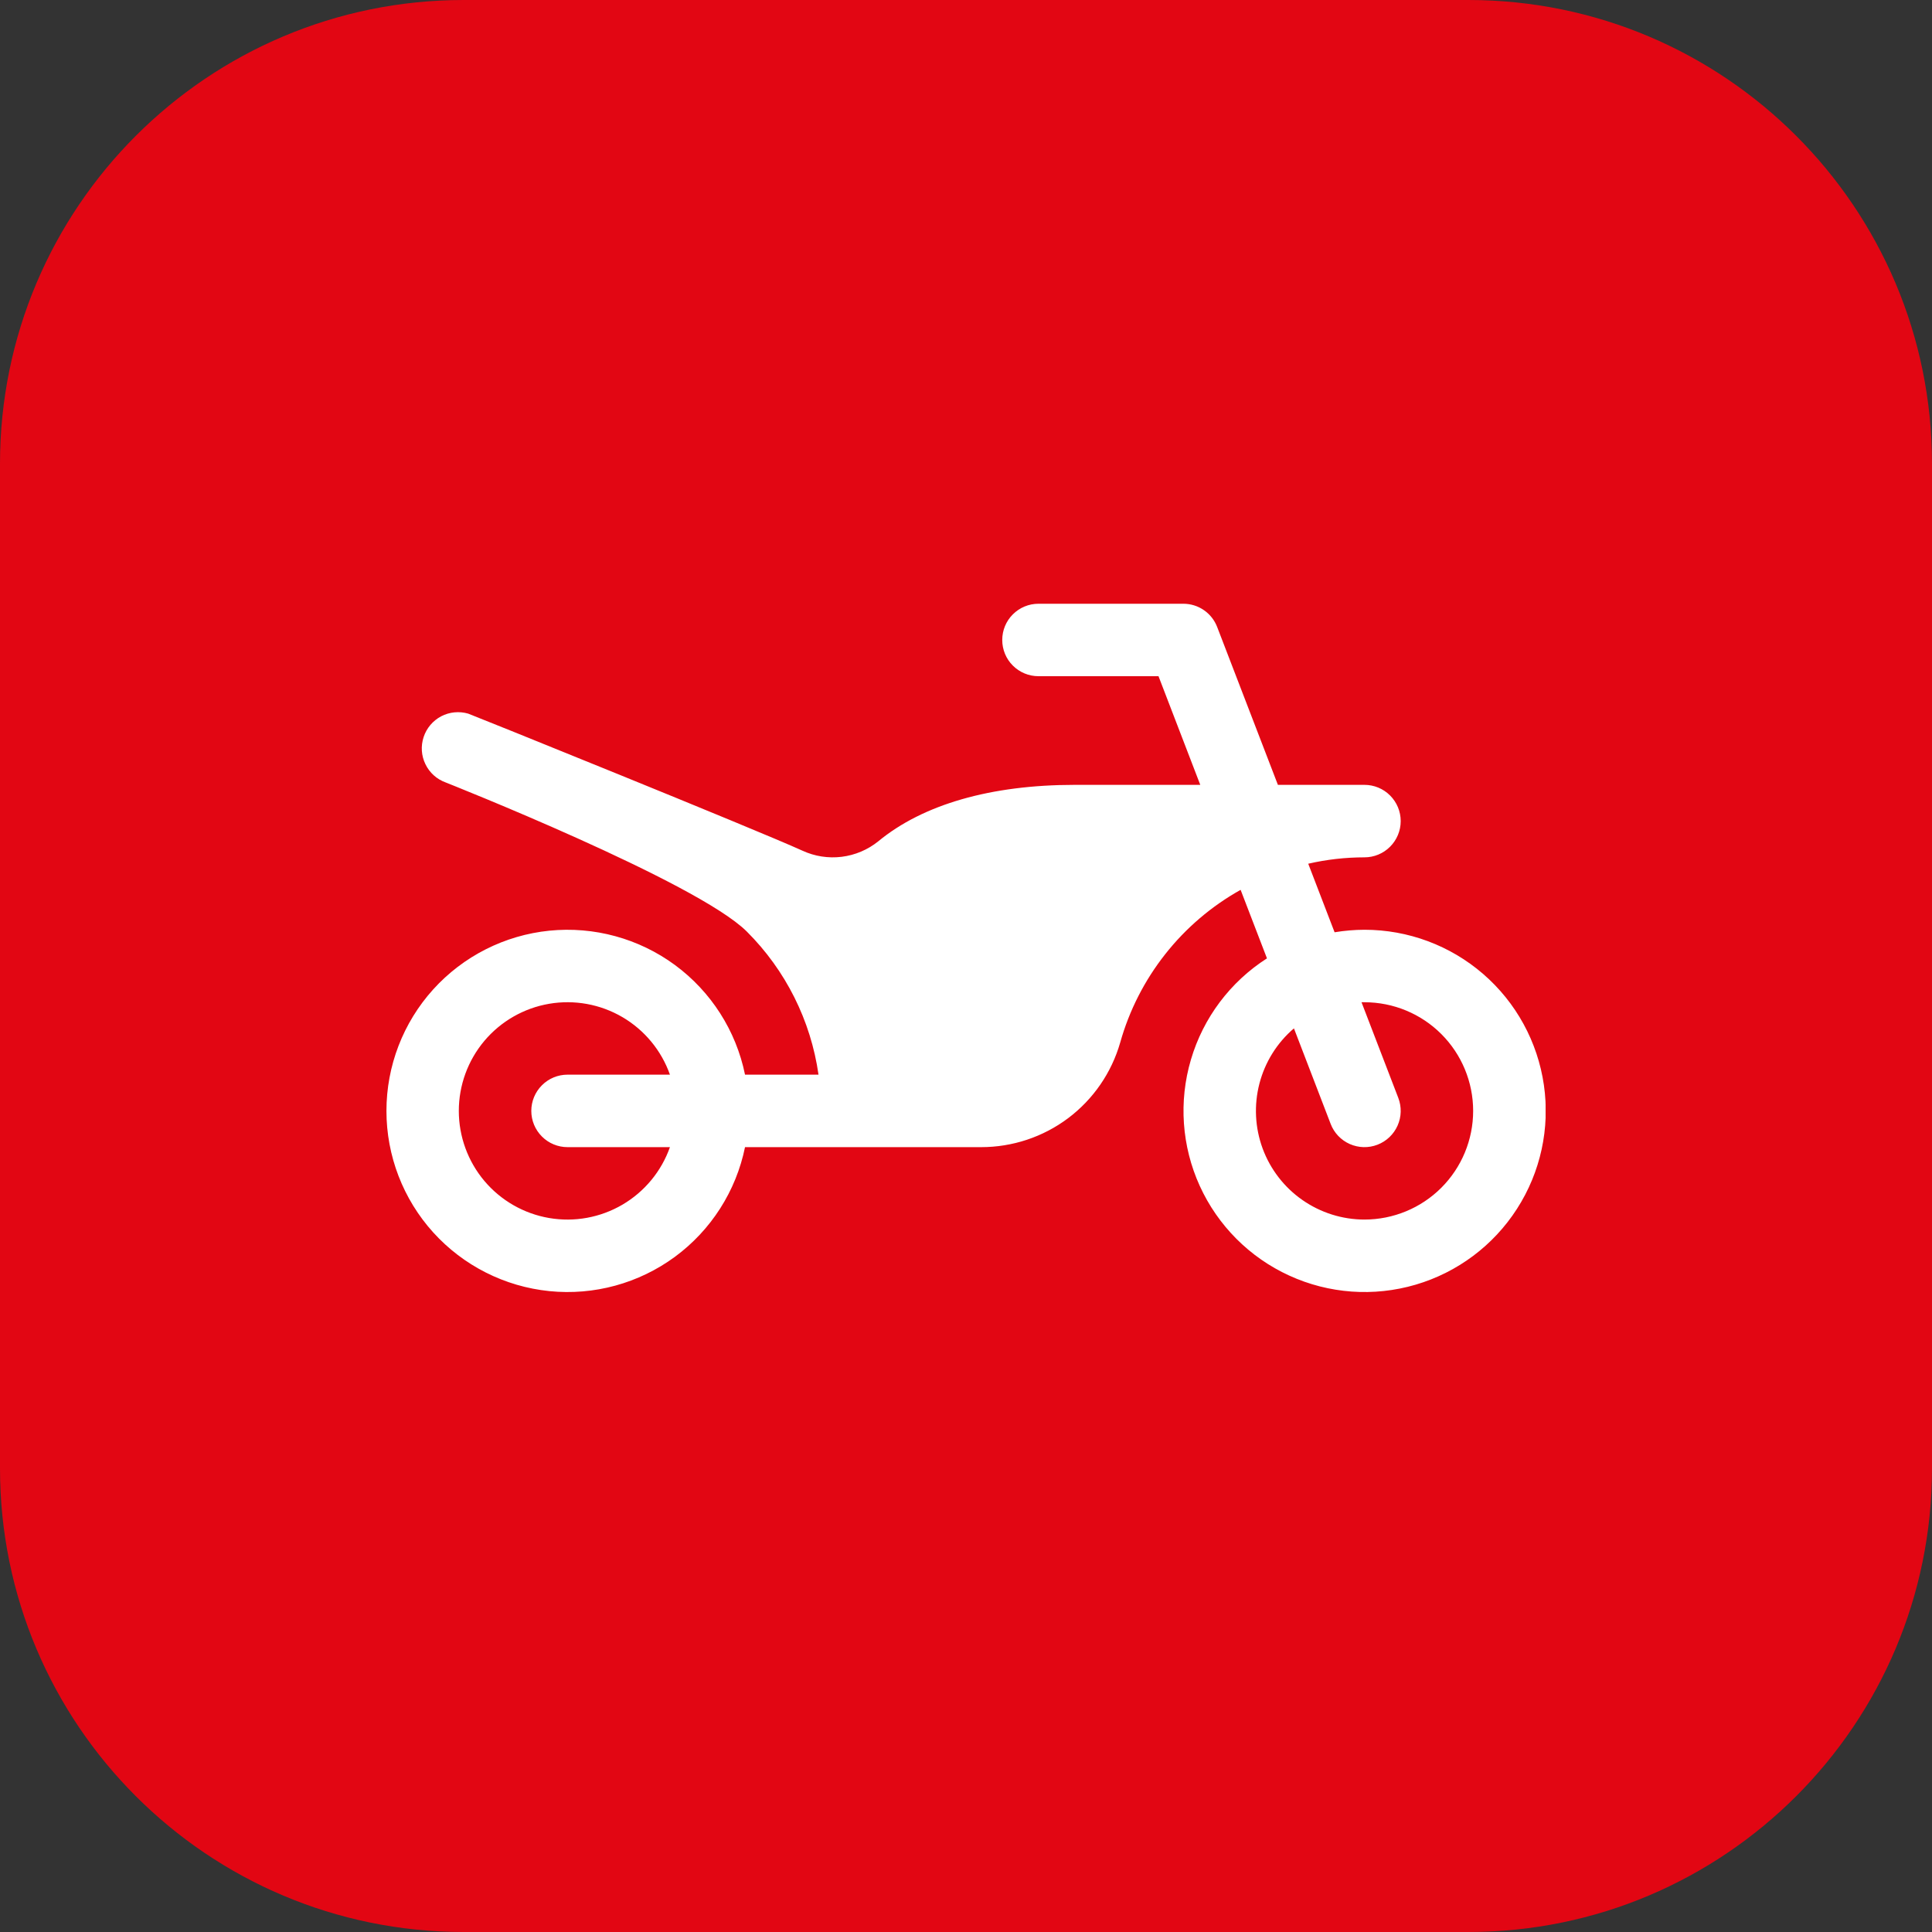
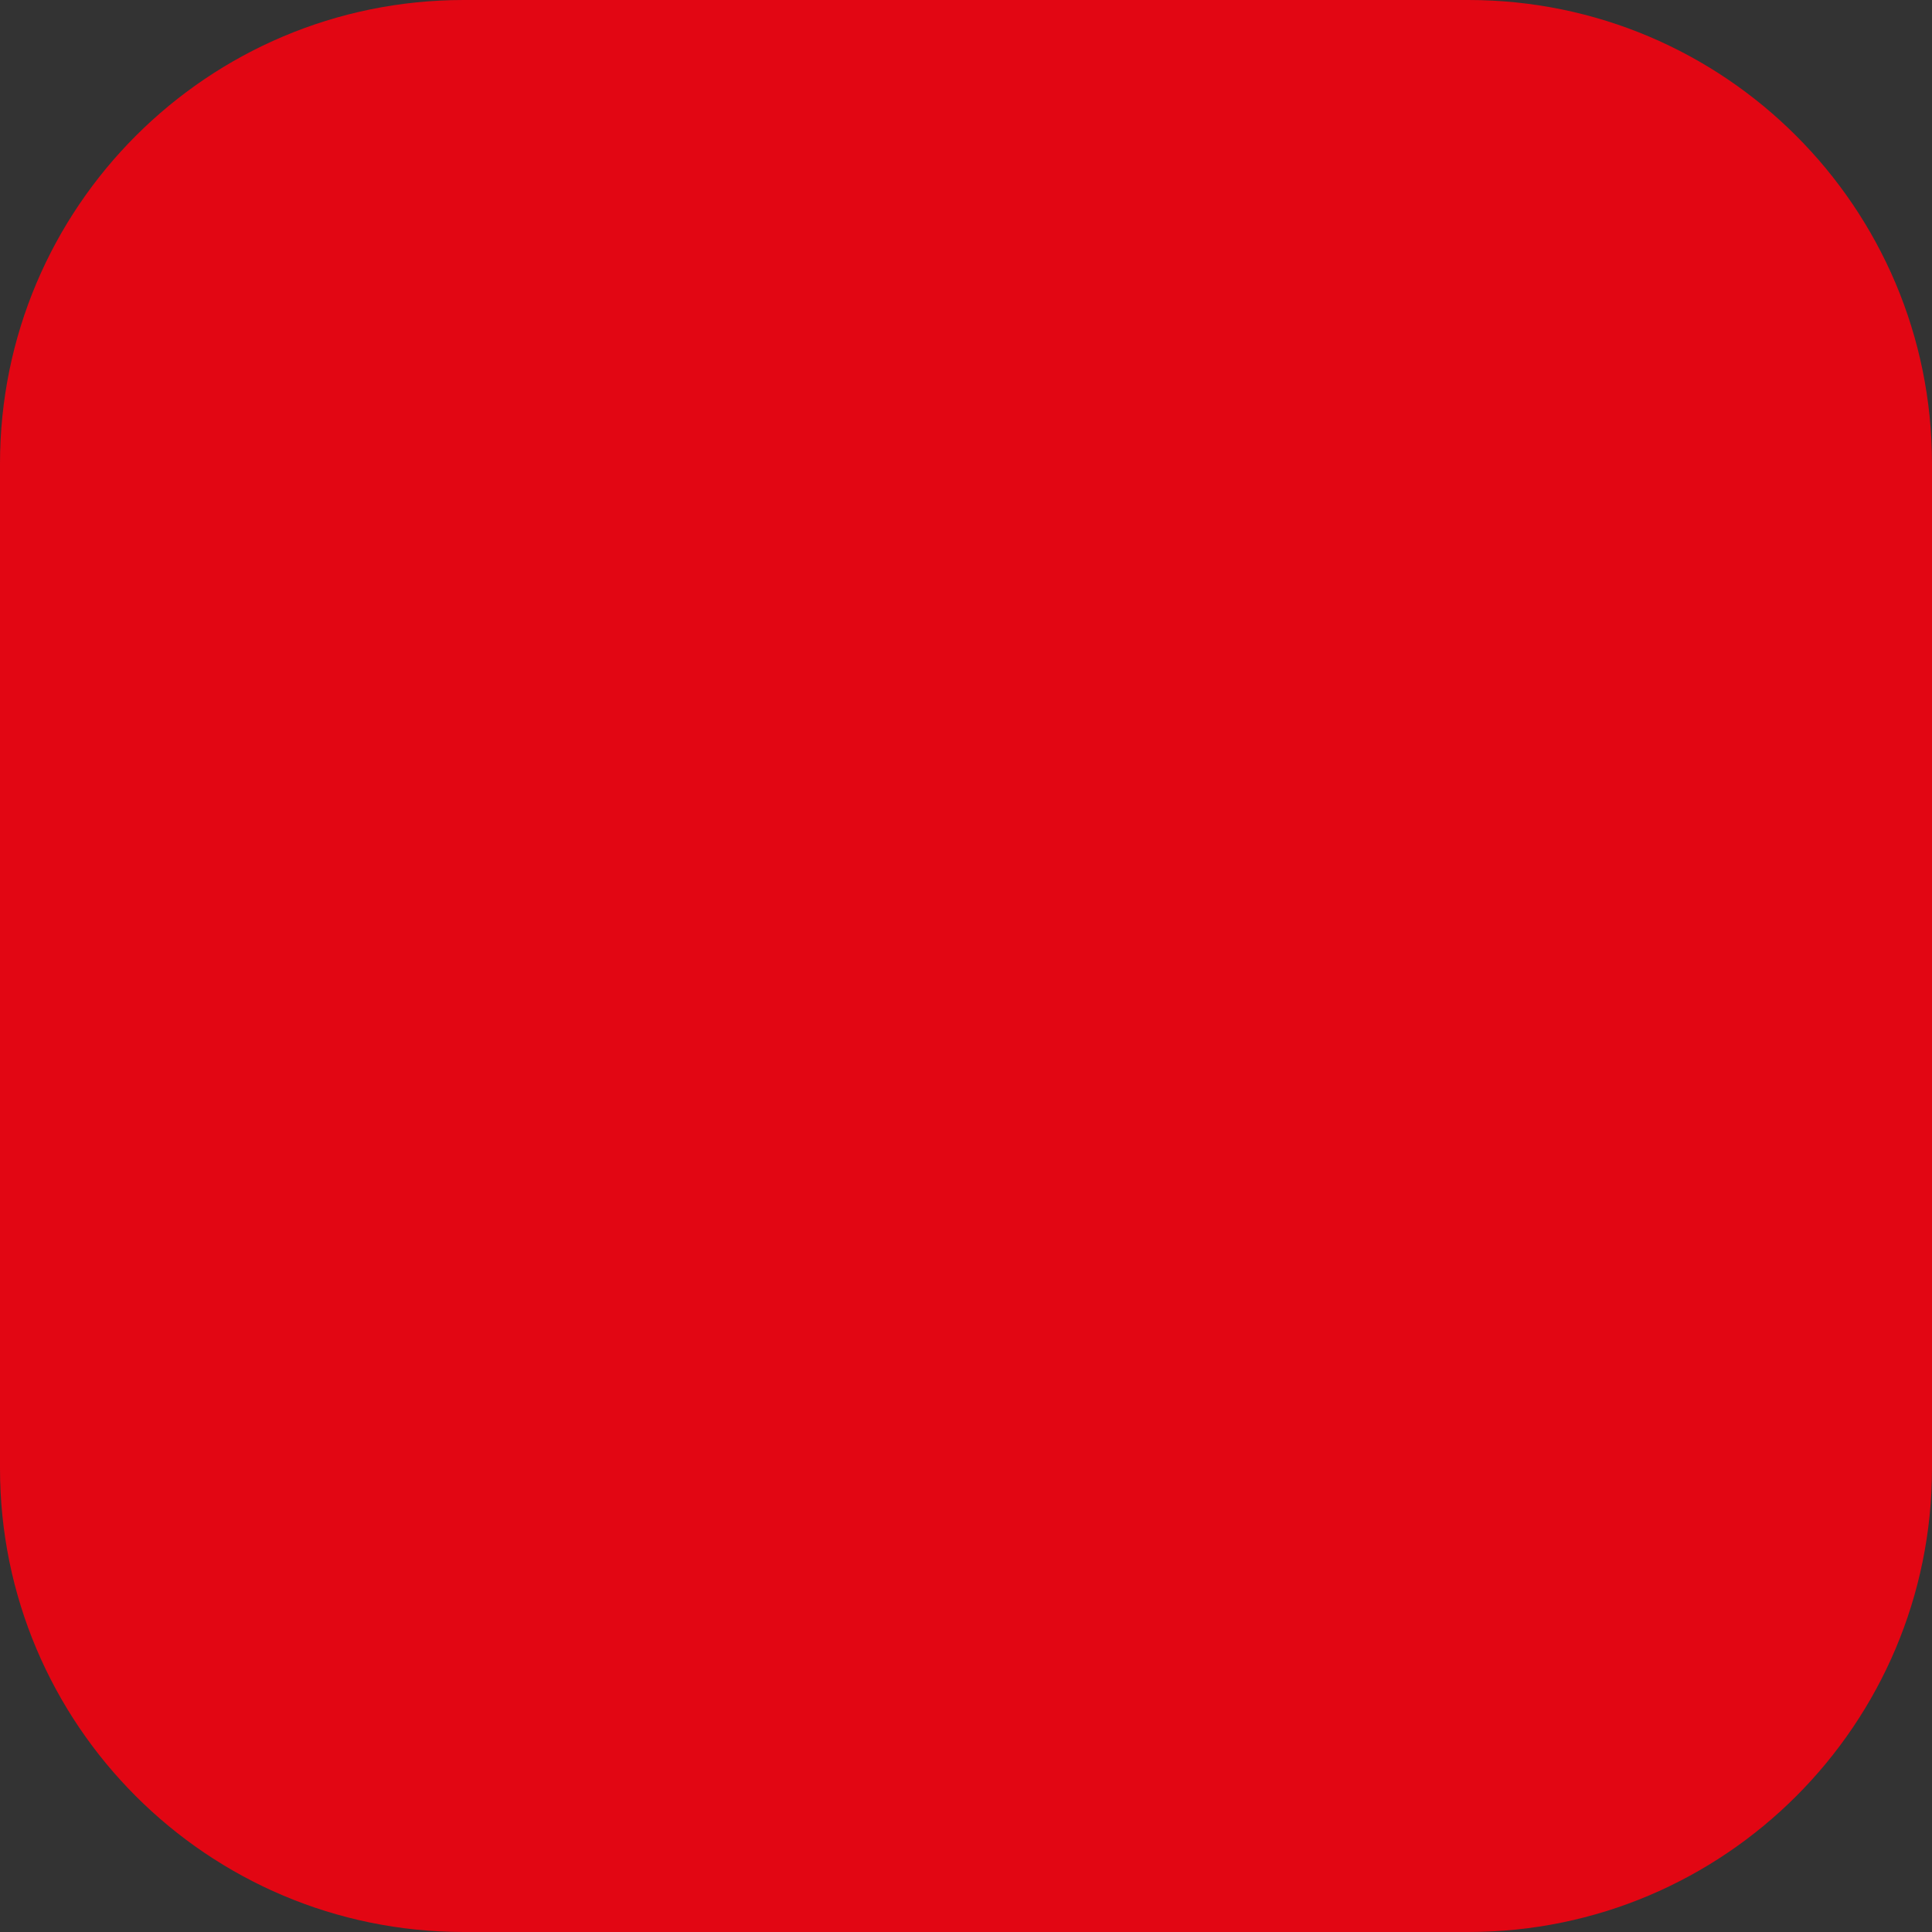
<svg xmlns="http://www.w3.org/2000/svg" width="50" height="50" viewBox="0 0 50 50" fill="none">
  <rect x="0" y="0" width="50" height="50" fill="#333333" stroke="none" />
-   <path d="M0 12C0 5.373 5.373 0 12 0H38C44.627 0 50 5.373 50 12V38C50 44.627 44.627 50 38 50H12C5.373 50 0 44.627 0 38V12Z" fill="#E20613" />
+   <path d="M0 12C0 5.373 5.373 0 12 0H38C44.627 0 50 5.373 50 12V38C50 44.627 44.627 50 38 50H12C5.373 50 0 44.627 0 38Z" fill="#E20613" />
  <g clip-path="url(#clip0_24_496)">
-     <path d="M35.312 24.062C35.053 24.063 34.795 24.085 34.539 24.127L33.857 22.353C34.334 22.243 34.823 22.188 35.312 22.188C35.561 22.188 35.8 22.089 35.975 21.913C36.151 21.737 36.25 21.499 36.25 21.25C36.25 21.001 36.151 20.763 35.975 20.587C35.8 20.411 35.561 20.312 35.312 20.312H33.072L31.5 16.226C31.432 16.049 31.312 15.897 31.156 15.79C31 15.682 30.815 15.625 30.625 15.625H26.875C26.626 15.625 26.388 15.724 26.212 15.9C26.036 16.075 25.938 16.314 25.938 16.562C25.938 16.811 26.036 17.05 26.212 17.225C26.388 17.401 26.626 17.5 26.875 17.5H29.982L31.063 20.312H27.812C25.645 20.312 23.887 20.818 22.73 21.773C22.458 21.992 22.13 22.131 21.783 22.174C21.436 22.217 21.084 22.162 20.766 22.015C19.526 21.452 12.177 18.485 12.118 18.469C11.884 18.401 11.633 18.425 11.417 18.538C11.202 18.652 11.039 18.844 10.963 19.076C10.887 19.307 10.903 19.558 11.01 19.777C11.116 19.997 11.303 20.166 11.532 20.249C11.532 20.249 18.036 22.82 19.328 24.109C20.332 25.11 20.983 26.409 21.183 27.812H19.281C19.049 26.674 18.402 25.663 17.467 24.974C16.531 24.286 15.373 23.97 14.217 24.086C13.062 24.203 11.99 24.745 11.211 25.606C10.432 26.468 10.001 27.588 10.001 28.75C10.001 29.912 10.432 31.032 11.211 31.894C11.99 32.755 13.062 33.297 14.217 33.414C15.373 33.531 16.531 33.214 17.467 32.526C18.402 31.837 19.049 30.826 19.281 29.688H25.389C26.202 29.689 26.994 29.426 27.644 28.938C28.294 28.449 28.767 27.762 28.991 26.98C29.225 26.149 29.621 25.372 30.156 24.694C30.69 24.016 31.354 23.45 32.107 23.029L32.789 24.802C31.839 25.41 31.14 26.341 30.821 27.423C30.501 28.505 30.583 29.666 31.05 30.692C31.518 31.719 32.34 32.543 33.366 33.012C34.391 33.482 35.552 33.566 36.635 33.248C37.717 32.931 38.649 32.234 39.259 31.285C39.87 30.336 40.117 29.199 39.956 28.082C39.795 26.965 39.237 25.944 38.384 25.206C37.531 24.468 36.441 24.062 35.312 24.062ZM14.688 29.688H17.338C17.117 30.313 16.682 30.84 16.11 31.176C15.537 31.512 14.865 31.634 14.211 31.522C13.557 31.41 12.964 31.07 12.536 30.563C12.109 30.056 11.874 29.413 11.874 28.75C11.874 28.087 12.109 27.444 12.536 26.937C12.964 26.43 13.557 26.09 14.211 25.978C14.865 25.866 15.537 25.988 16.11 26.324C16.682 26.66 17.117 27.187 17.338 27.812H14.688C14.439 27.812 14.2 27.911 14.025 28.087C13.849 28.263 13.75 28.501 13.75 28.75C13.75 28.999 13.849 29.237 14.025 29.413C14.2 29.589 14.439 29.688 14.688 29.688ZM35.312 31.562C34.738 31.562 34.178 31.385 33.706 31.056C33.235 30.728 32.876 30.262 32.677 29.724C32.478 29.184 32.45 28.598 32.594 28.042C32.739 27.486 33.05 26.987 33.487 26.614L34.437 29.086C34.526 29.319 34.704 29.506 34.931 29.607C35.159 29.708 35.417 29.715 35.649 29.625C35.881 29.536 36.068 29.358 36.169 29.131C36.27 28.904 36.277 28.646 36.188 28.414L35.236 25.938H35.312C36.058 25.938 36.774 26.234 37.301 26.761C37.829 27.289 38.125 28.004 38.125 28.75C38.125 29.496 37.829 30.211 37.301 30.739C36.774 31.266 36.058 31.562 35.312 31.562Z" fill="white" />
-   </g>
+     </g>
  <defs>
    <clipPath id="clip0_24_496">
-       <rect width="30" height="30" fill="white" transform="translate(10 10)" />
-     </clipPath>
+       </clipPath>
  </defs>
</svg>